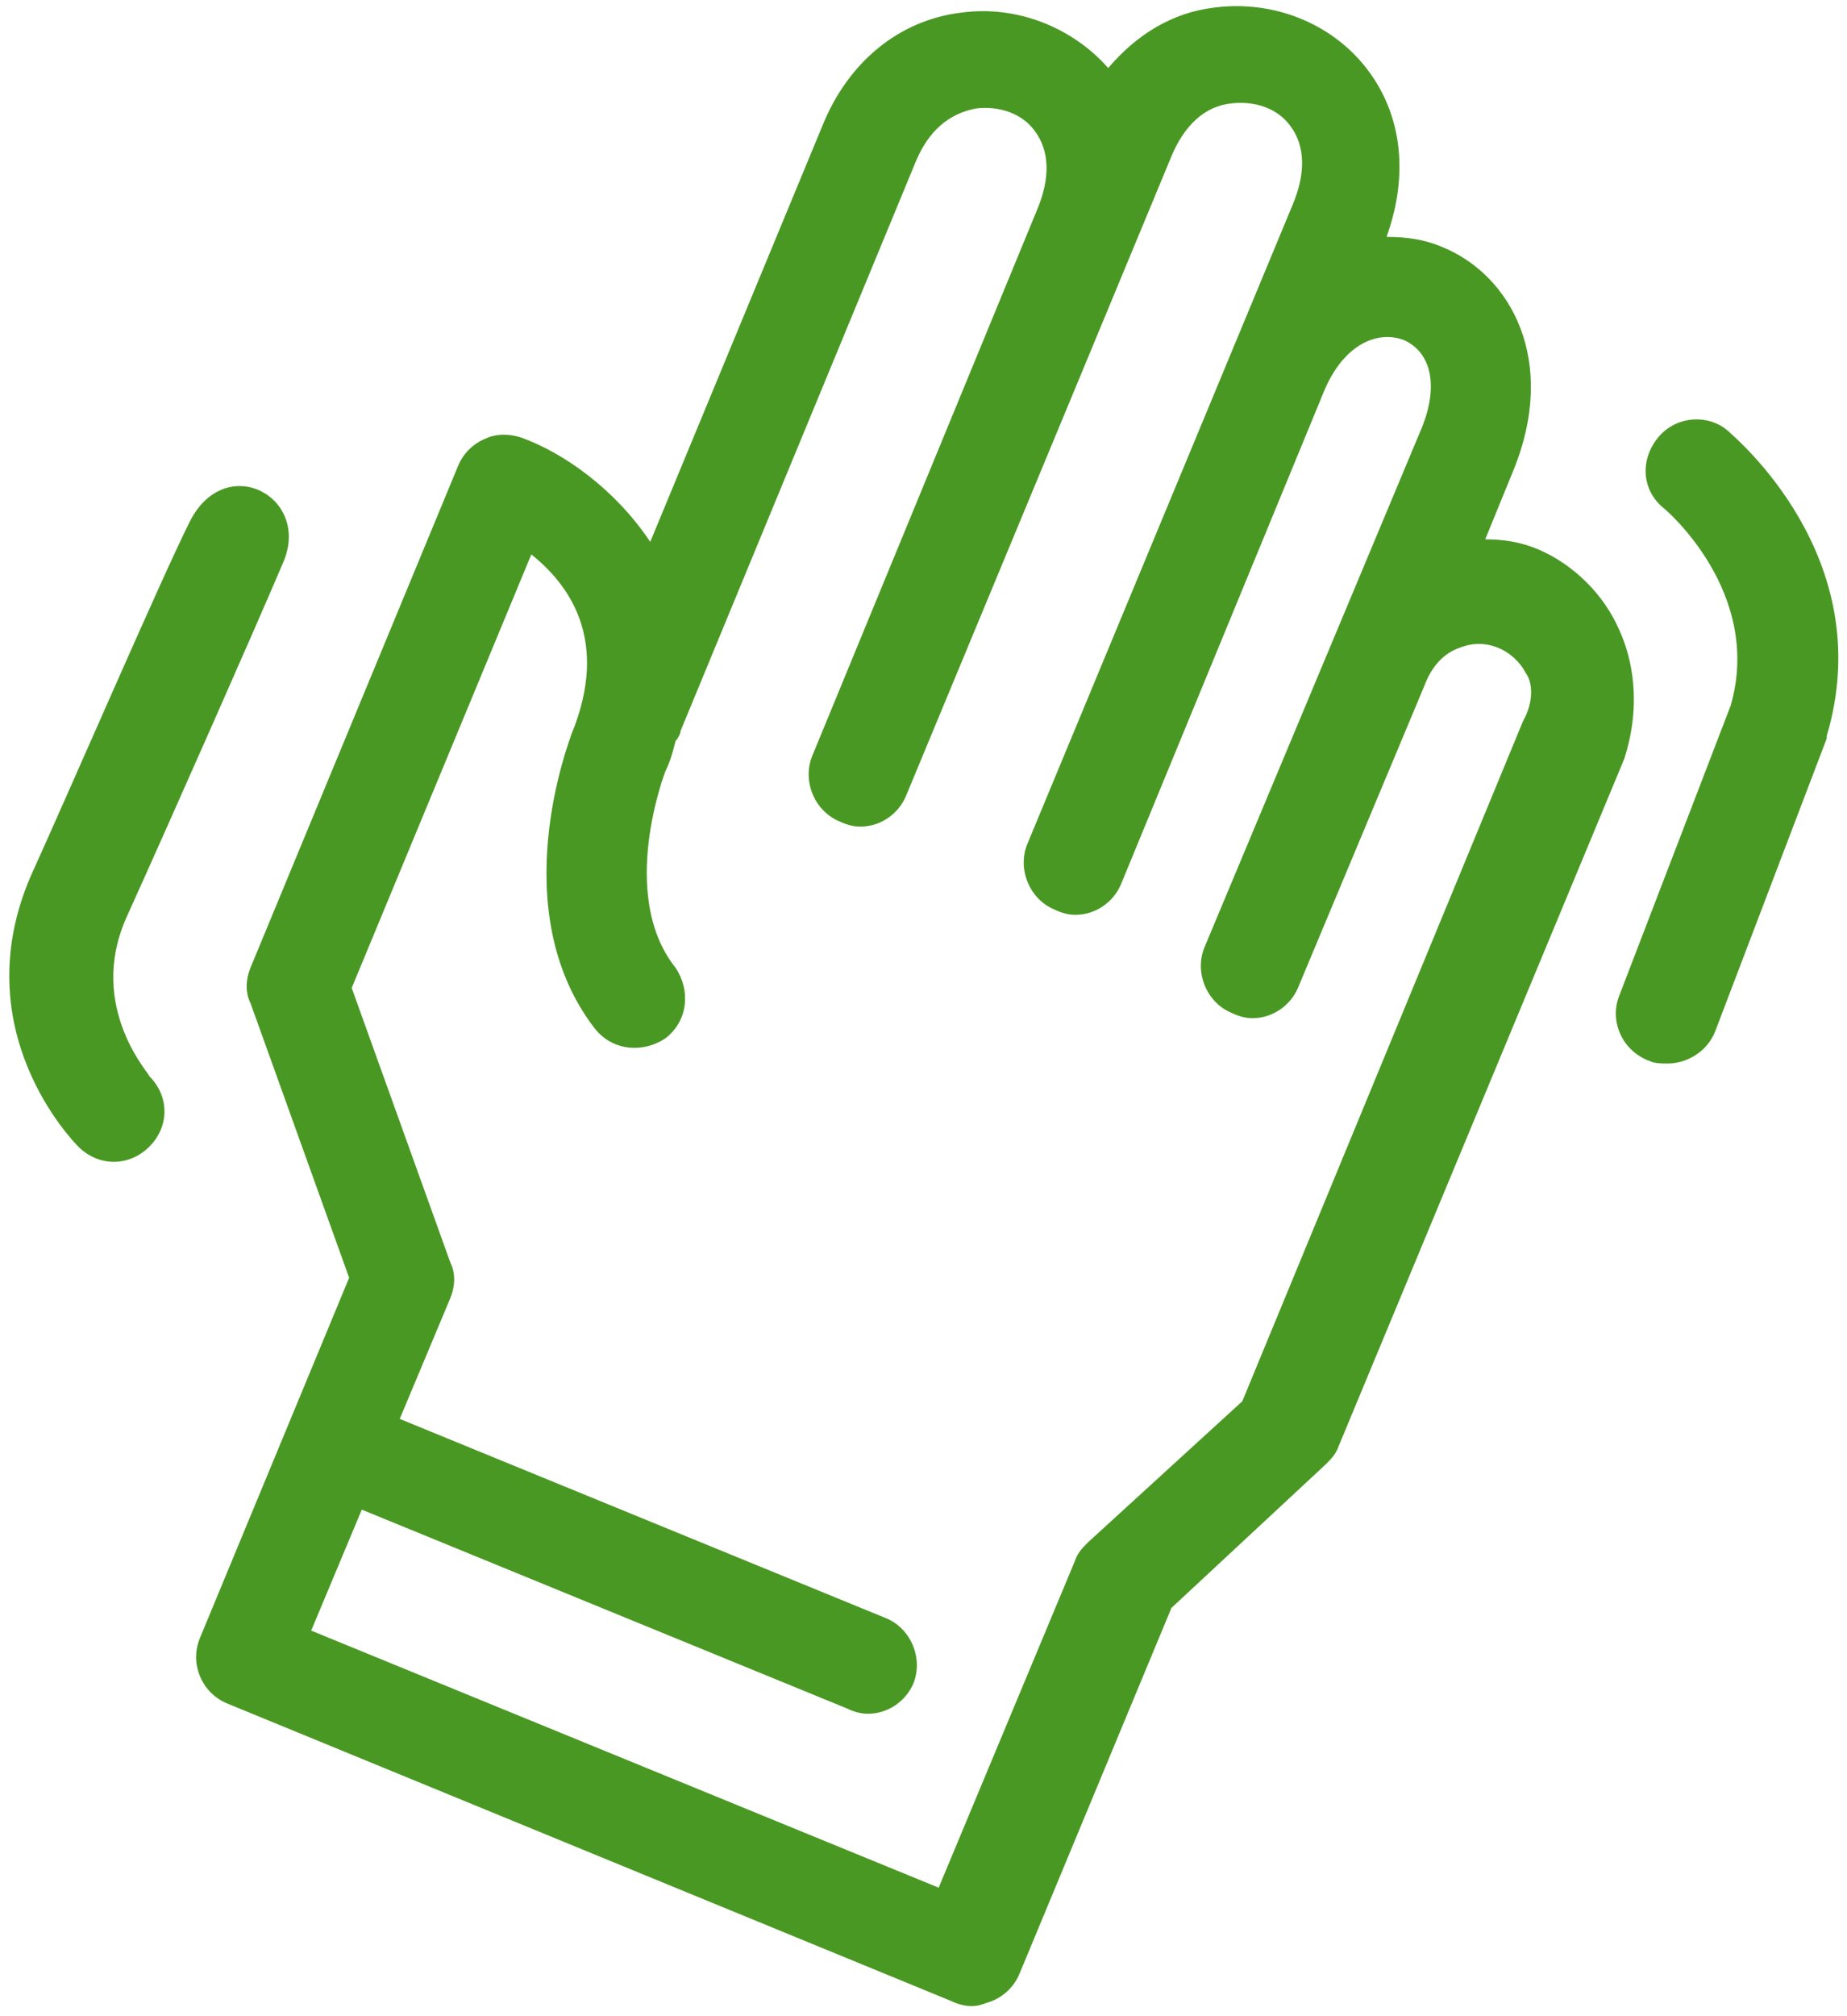
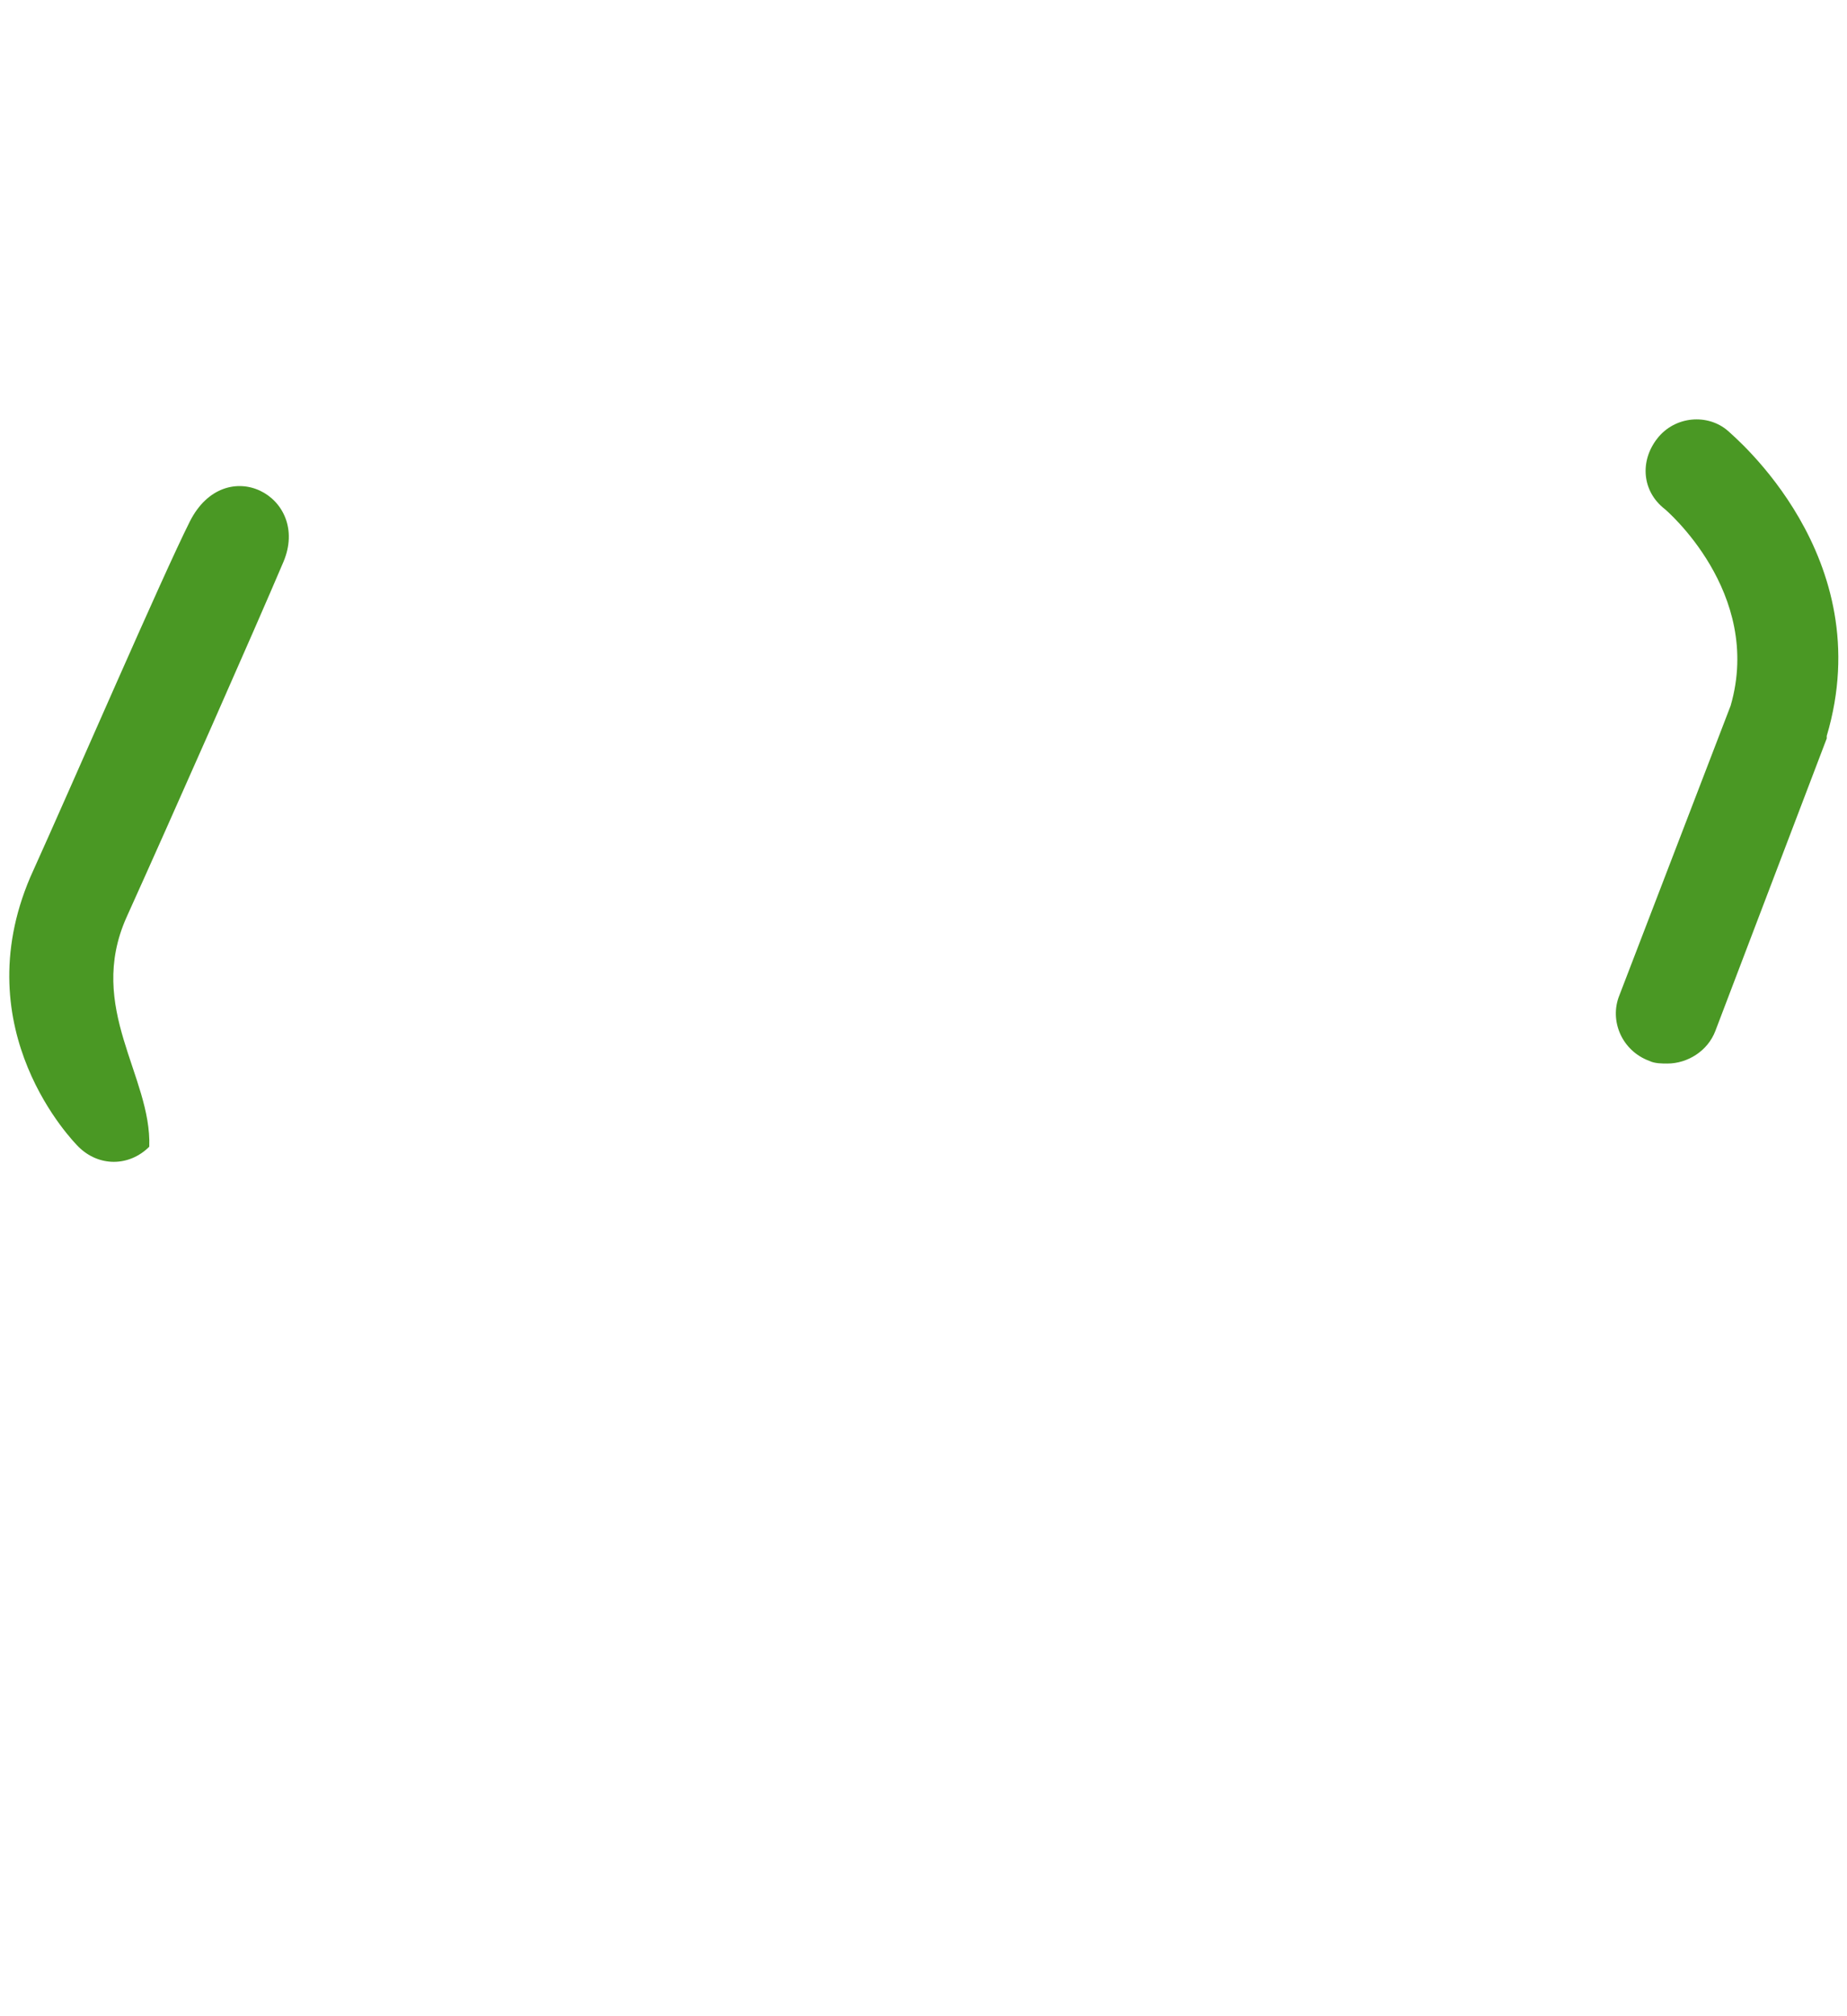
<svg xmlns="http://www.w3.org/2000/svg" width="33px" height="36px" viewBox="0 0 33 36">
  <title>noun_waving_131189</title>
  <desc>Created with Sketch.</desc>
  <g id="Orçamento-fácil" stroke="none" stroke-width="1" fill="none" fill-rule="evenodd">
    <g id="Orçamento-Fácil" transform="translate(-194, -663)" fill="#4A9824" fill-rule="nonzero">
      <g id="Group-12" transform="translate(180, 651)">
        <g id="noun_waving_131189" transform="translate(14, 12)">
          <g id="Group" transform="translate(0, 7.2)">
            <path d="M30.875,0.495 C30.514,0.18 29.926,0.225 29.61,0.63 C29.293,1.035 29.338,1.575 29.745,1.89 C29.745,1.89 31.508,3.375 30.921,5.4 L28.932,10.575 C28.751,11.025 28.977,11.565 29.474,11.745 C29.564,11.79 29.7,11.79 29.79,11.79 C30.152,11.79 30.514,11.565 30.649,11.205 L32.638,5.985 L32.638,5.94 C33.588,2.745 30.966,0.585 30.875,0.495 Z" id="Path" />
-             <path d="M2.26,9.18 C3.074,7.38 4.566,4.005 5.063,2.835 C5.56,1.665 4.023,0.855 3.39,2.115 C2.893,3.105 1.356,6.66 0.542,8.46 C-0.633,11.205 1.311,13.185 1.401,13.275 C1.582,13.455 1.808,13.545 2.034,13.545 C2.26,13.545 2.486,13.455 2.667,13.275 C3.029,12.915 3.029,12.375 2.667,12.015 C2.712,12.015 1.537,10.8 2.26,9.18 Z" id="Path" />
+             <path d="M2.26,9.18 C3.074,7.38 4.566,4.005 5.063,2.835 C5.56,1.665 4.023,0.855 3.39,2.115 C2.893,3.105 1.356,6.66 0.542,8.46 C-0.633,11.205 1.311,13.185 1.401,13.275 C1.582,13.455 1.808,13.545 2.034,13.545 C2.26,13.545 2.486,13.455 2.667,13.275 C2.712,12.015 1.537,10.8 2.26,9.18 Z" id="Path" />
          </g>
-           <path d="M28.932,11.25 C28.66,10.62 28.118,10.08 27.485,9.81 C27.168,9.675 26.852,9.63 26.536,9.63 L27.033,8.415 C27.847,6.435 26.988,4.905 25.767,4.41 C25.451,4.275 25.134,4.23 24.773,4.23 C25.179,3.105 25.044,2.025 24.411,1.215 C23.778,0.405 22.738,4.40064651e-14 21.699,0.135 C20.93,0.225 20.297,0.63 19.8,1.215 C19.167,0.495 18.173,0.09 17.178,0.225 C16.048,0.36 15.144,1.125 14.692,2.25 L11.618,9.675 C10.985,8.73 10.081,8.1 9.358,7.83 C9.132,7.74 8.86,7.74 8.679,7.83 C8.453,7.92 8.273,8.1 8.182,8.325 L4.475,17.28 C4.385,17.505 4.385,17.73 4.475,17.91 L6.238,22.815 L3.571,29.25 C3.481,29.475 3.481,29.7 3.571,29.925 C3.662,30.15 3.842,30.33 4.068,30.42 L16.997,35.73 C17.088,35.775 17.223,35.82 17.359,35.82 C17.495,35.82 17.585,35.775 17.721,35.73 C17.947,35.64 18.127,35.46 18.218,35.235 L20.93,28.71 L23.688,26.145 C23.778,26.055 23.868,25.965 23.914,25.83 L29.022,13.545 C29.338,12.555 29.158,11.745 28.932,11.25 Z M27.214,12.87 L22.196,25.02 L19.438,27.54 C19.348,27.63 19.258,27.72 19.212,27.855 L16.771,33.705 L5.56,29.115 L6.464,26.955 L15.144,30.51 C15.234,30.555 15.37,30.6 15.505,30.6 C15.867,30.6 16.184,30.375 16.319,30.06 C16.5,29.61 16.274,29.07 15.822,28.89 L7.142,25.335 L8.047,23.175 C8.137,22.95 8.137,22.725 8.047,22.545 L6.284,17.64 L9.493,9.9 C10.171,10.44 10.895,11.43 10.216,13.095 C10.171,13.23 8.996,16.245 10.623,18.36 C10.94,18.765 11.482,18.81 11.889,18.54 C12.296,18.225 12.341,17.685 12.07,17.28 C11.03,15.975 11.889,13.77 11.889,13.77 C11.979,13.59 12.025,13.41 12.07,13.23 C12.115,13.185 12.16,13.095 12.16,13.05 L16.364,2.88 C16.59,2.34 16.952,2.025 17.449,1.935 C17.856,1.89 18.263,2.025 18.489,2.34 C18.76,2.7 18.76,3.195 18.534,3.735 L14.511,13.5 C14.33,13.95 14.556,14.49 15.008,14.67 C15.099,14.715 15.234,14.76 15.37,14.76 C15.732,14.76 16.048,14.535 16.184,14.22 L19.212,6.93 L20.93,2.79 C21.156,2.25 21.518,1.89 22.015,1.845 C22.422,1.8 22.829,1.935 23.055,2.25 C23.326,2.61 23.326,3.105 23.1,3.645 L18.353,15.075 C18.173,15.525 18.399,16.065 18.851,16.245 C18.941,16.29 19.077,16.335 19.212,16.335 C19.574,16.335 19.89,16.11 20.026,15.795 L23.642,7.02 C24.004,6.12 24.637,5.895 25.089,6.075 C25.586,6.3 25.722,6.93 25.36,7.74 L23.778,11.52 L21.518,16.92 C21.337,17.37 21.563,17.91 22.015,18.09 C22.105,18.135 22.241,18.18 22.377,18.18 C22.738,18.18 23.055,17.955 23.19,17.64 L25.451,12.24 C25.586,11.88 25.812,11.655 26.084,11.565 C26.31,11.475 26.536,11.475 26.762,11.565 C26.988,11.655 27.168,11.835 27.259,12.015 C27.395,12.195 27.395,12.555 27.214,12.87 Z" id="Shape" />
        </g>
      </g>
    </g>
  </g>
</svg>